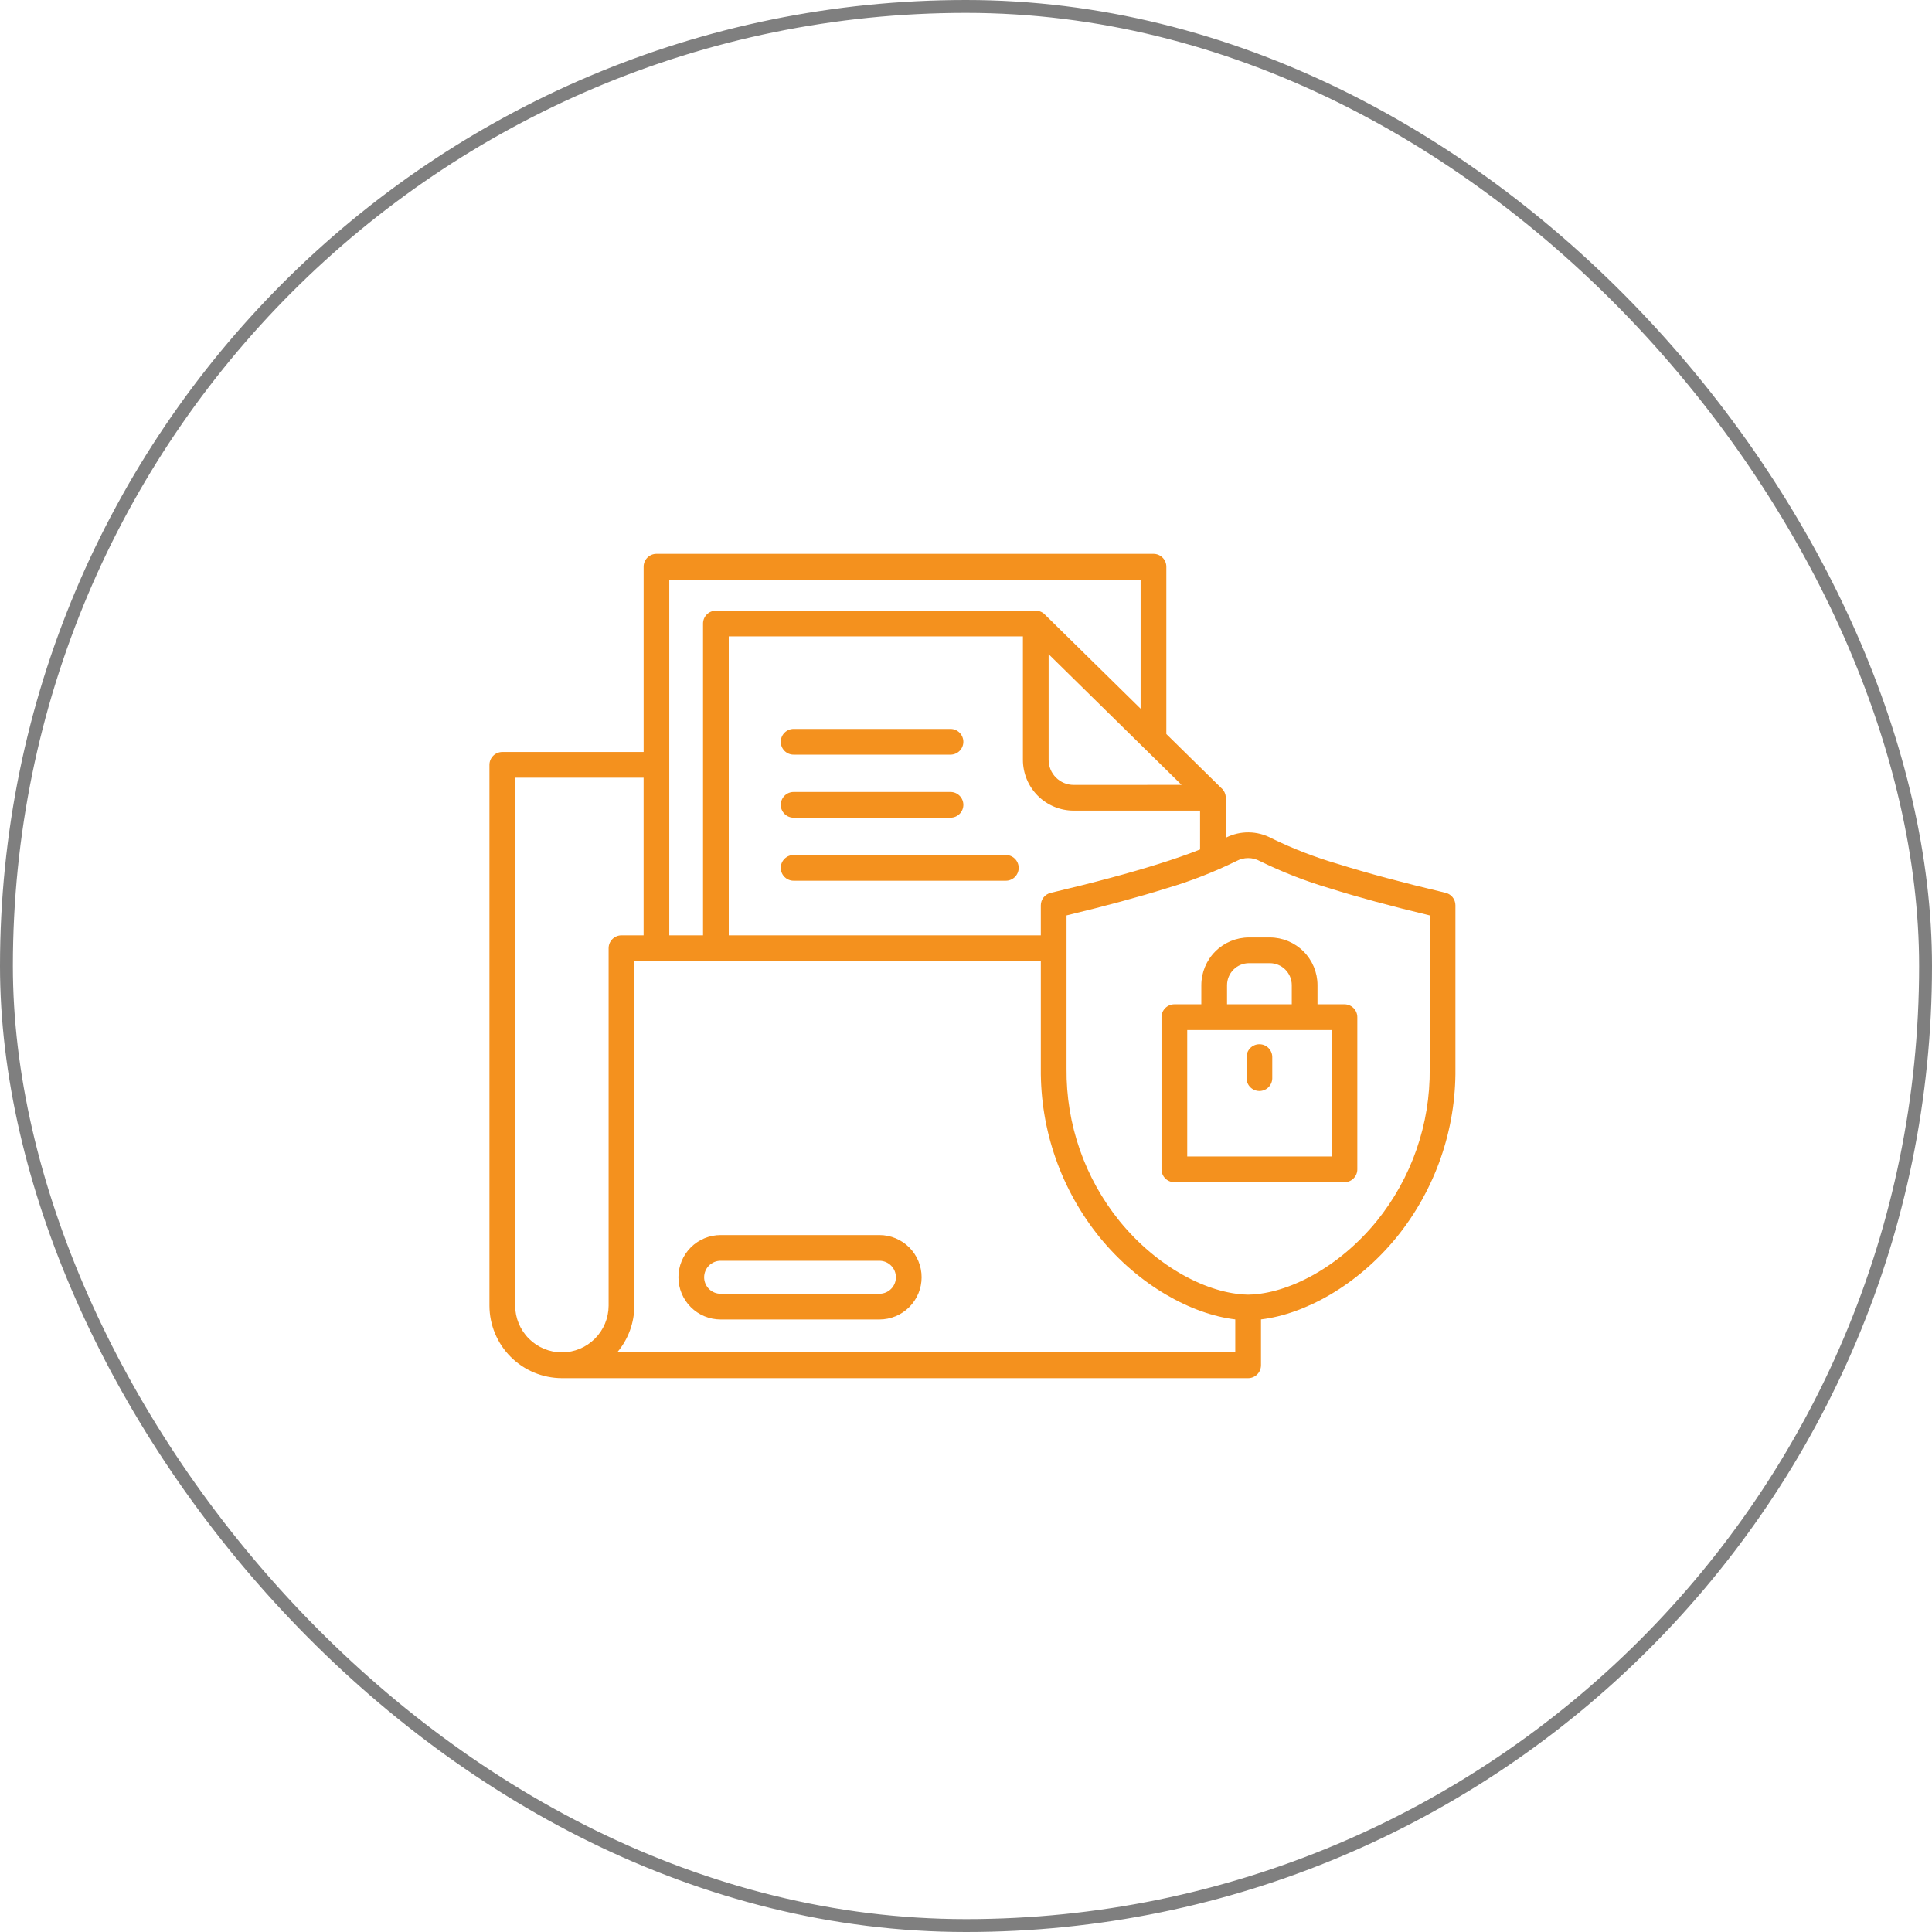
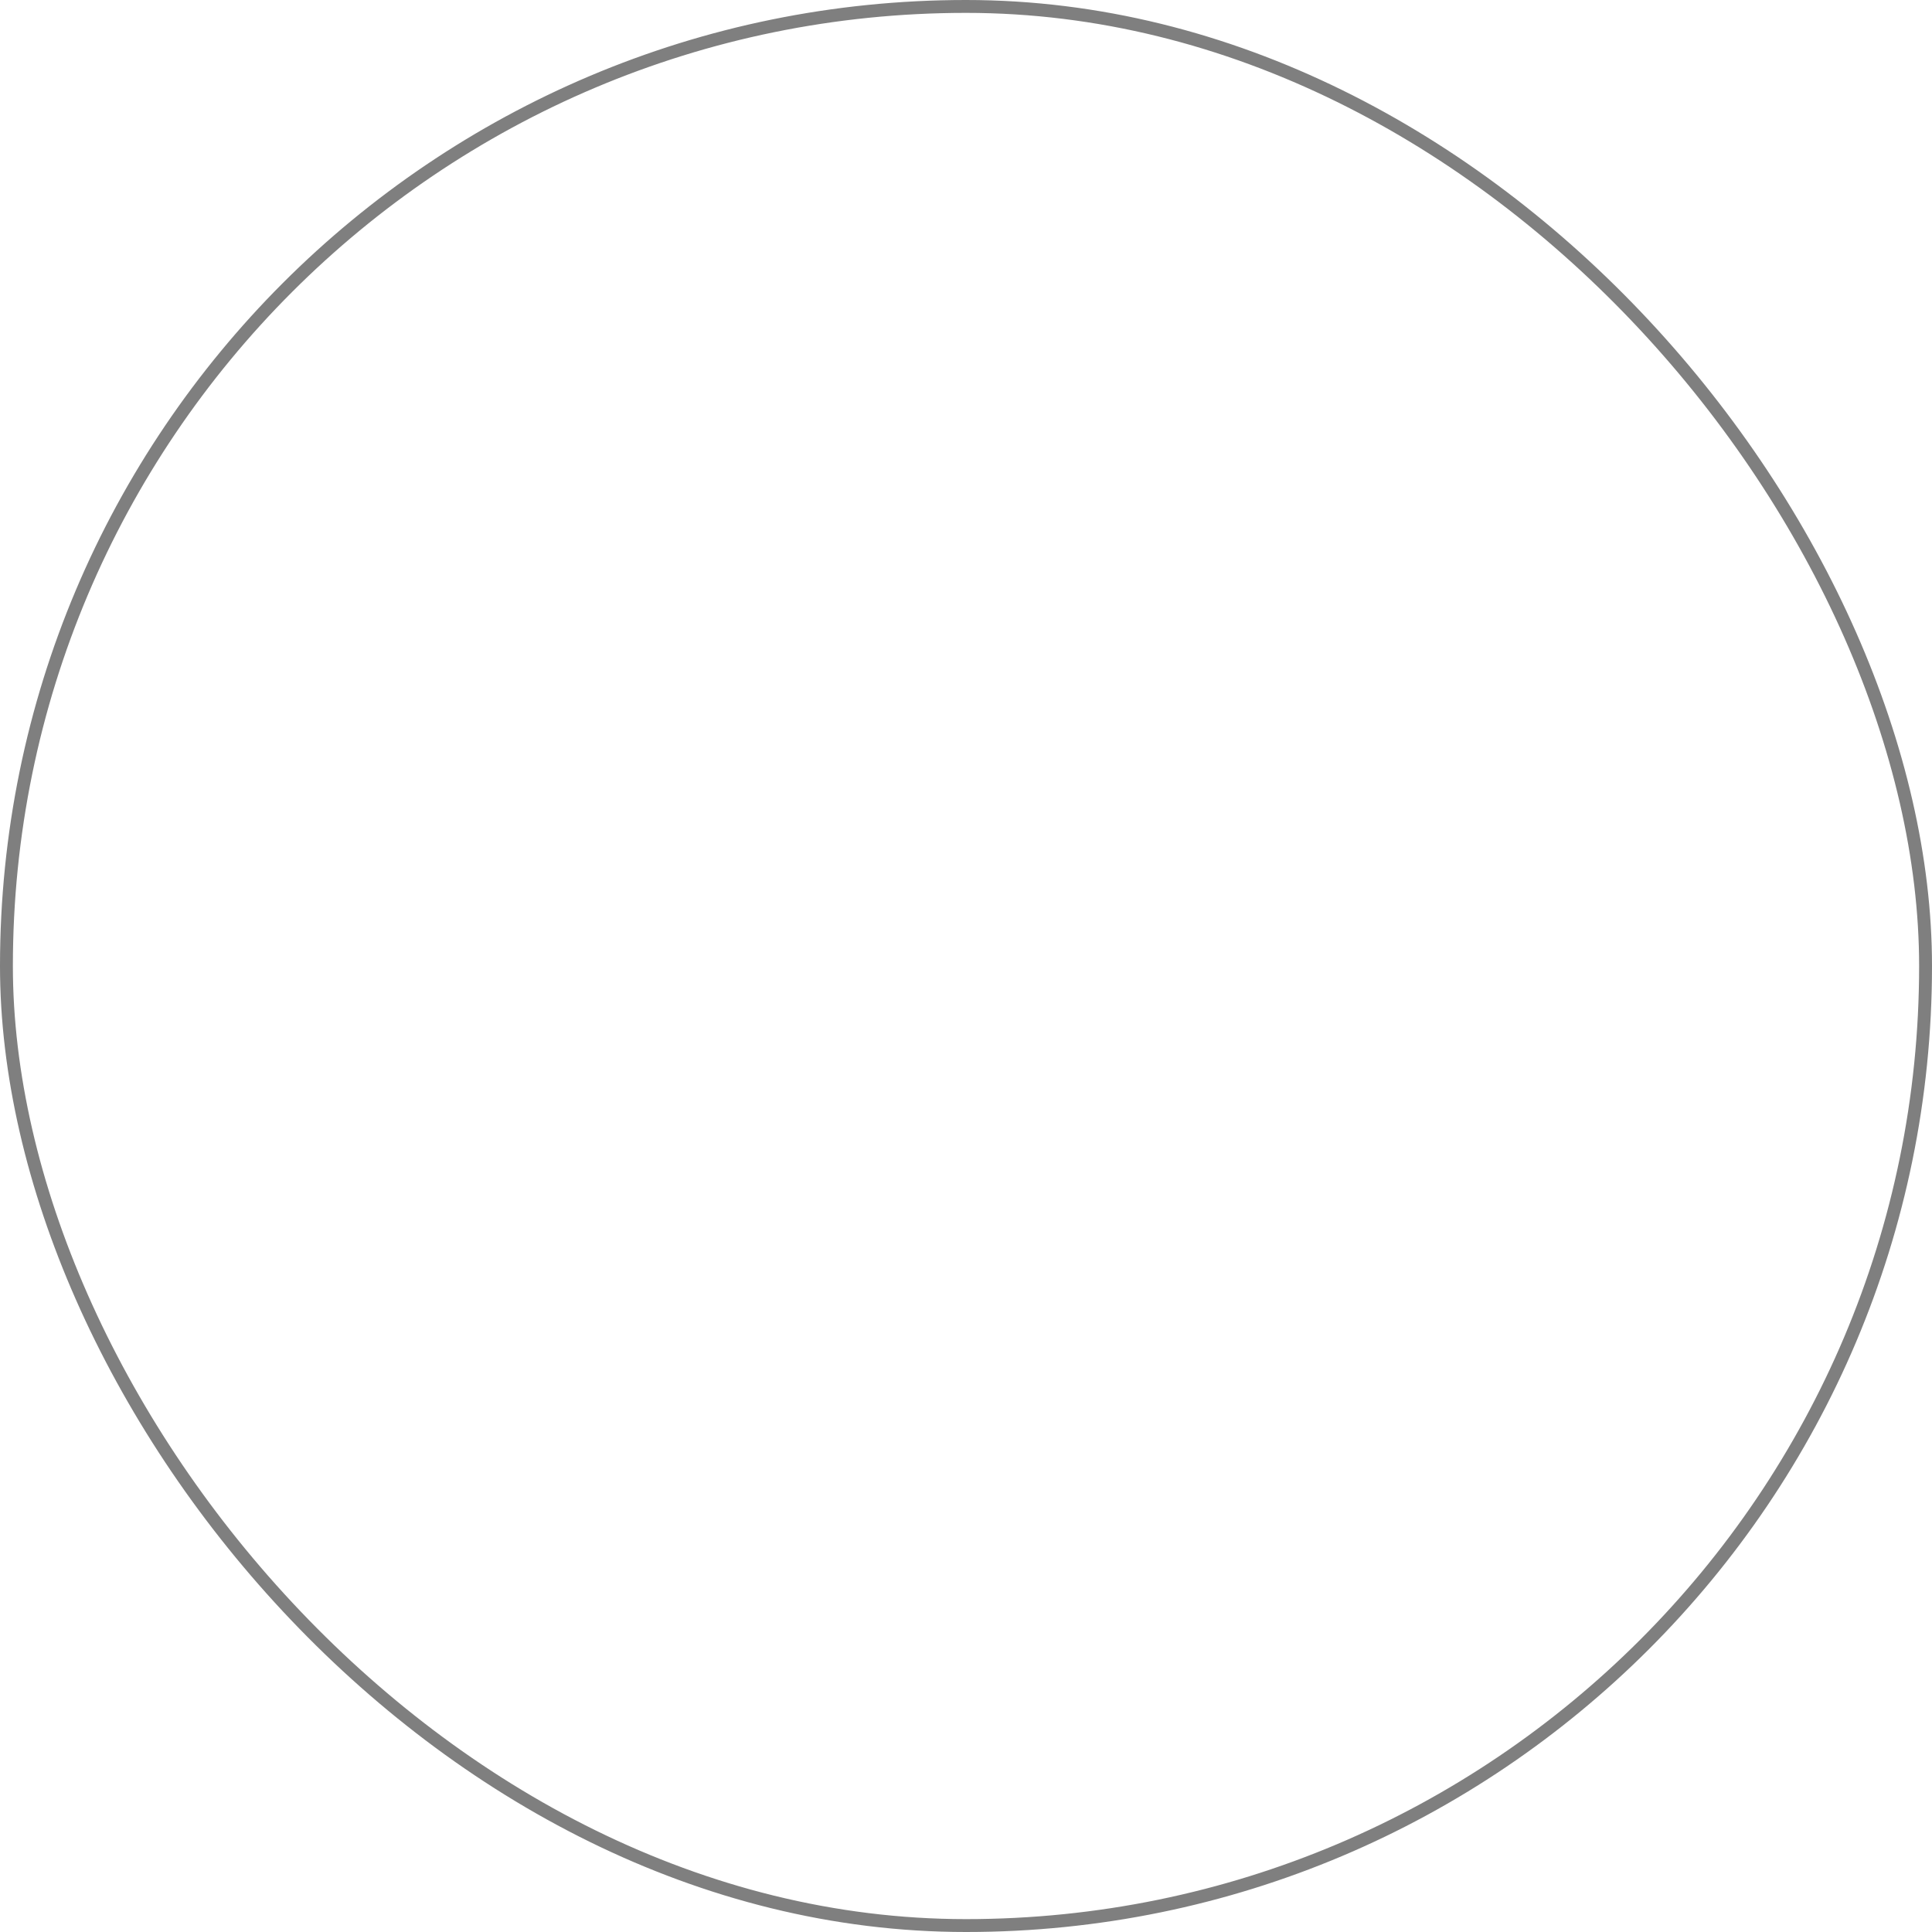
<svg xmlns="http://www.w3.org/2000/svg" width="150" height="150" viewBox="0 0 150 150" fill="none">
  <rect x="0.5" y="0.5" width="149" height="149" rx="74.5" stroke="black" stroke-opacity="0.5" />
-   <path fill-rule="evenodd" clip-rule="evenodd" d="M91.736 60.937L81.415 50.791V59C81.416 59.514 81.621 60.007 81.985 60.37C82.349 60.734 82.841 60.939 83.356 60.94L91.736 60.937ZM88.553 55.019L81.163 47.752C81.07 47.645 80.954 47.559 80.824 47.5C80.694 47.441 80.552 47.411 80.41 47.411H55.582C55.317 47.411 55.063 47.517 54.876 47.704C54.689 47.891 54.584 48.145 54.584 48.41V72.619H51.962V45H88.557V55.019H88.553ZM49.969 72.619V60.38H39.996V101.372C40 102.332 40.383 103.253 41.062 103.933C41.741 104.612 42.661 104.996 43.622 105H43.631C44.591 104.996 45.511 104.612 46.189 103.932C46.867 103.253 47.25 102.333 47.253 101.372V73.618C47.253 73.353 47.358 73.099 47.546 72.912C47.733 72.725 47.987 72.619 48.252 72.619H49.969ZM95.169 65.043C95.721 64.76 96.334 64.617 96.955 64.625C97.576 64.633 98.185 64.792 98.73 65.089C100.379 65.892 102.093 66.555 103.853 67.07C106.106 67.777 108.88 68.522 112.177 69.304C112.408 69.345 112.616 69.466 112.767 69.646C112.917 69.825 112.999 70.052 112.999 70.286V82.967C113.045 87.729 111.431 92.359 108.434 96.06C105.383 99.807 101.301 102.033 97.903 102.439V105.995C97.903 106.126 97.878 106.257 97.829 106.379C97.779 106.501 97.706 106.611 97.613 106.705C97.52 106.798 97.41 106.872 97.288 106.923C97.167 106.974 97.037 107 96.905 107H43.625C42.134 106.996 40.705 106.403 39.651 105.349C38.597 104.294 38.004 102.866 38 101.375V59.383C38 59.118 38.105 58.864 38.292 58.677C38.479 58.49 38.733 58.385 38.998 58.384H49.971V44.005C49.97 43.874 49.995 43.743 50.044 43.621C50.094 43.5 50.167 43.389 50.26 43.295C50.353 43.202 50.463 43.128 50.584 43.077C50.706 43.026 50.836 43 50.967 43H89.556C89.687 43 89.818 43.026 89.939 43.077C90.061 43.127 90.171 43.201 90.264 43.295C90.357 43.388 90.43 43.499 90.48 43.621C90.53 43.743 90.555 43.873 90.554 44.005V56.989L94.815 61.178C94.926 61.272 95.015 61.388 95.076 61.52C95.137 61.652 95.169 61.795 95.169 61.94V65.048V65.043ZM80.81 72.619H56.58V49.407H79.419V59C79.421 60.044 79.836 61.044 80.574 61.782C81.312 62.52 82.312 62.935 83.356 62.937H93.173V65.953C92.263 66.314 91.191 66.689 89.957 67.076C87.694 67.788 84.902 68.536 81.581 69.32C81.361 69.371 81.166 69.495 81.026 69.671C80.886 69.848 80.809 70.066 80.809 70.291V72.625L80.81 72.619ZM80.81 82.967C80.764 87.729 82.378 92.359 85.375 96.06C88.426 99.807 92.508 102.033 95.906 102.439V105H47.916C48.777 103.987 49.25 102.701 49.249 101.372V74.616H80.81V82.967ZM82.806 71.072V82.967C82.76 87.271 84.214 91.457 86.92 94.804C89.867 98.425 93.809 100.443 96.841 100.515H96.905H96.968C100 100.443 103.942 98.421 106.89 94.804C109.595 91.457 111.05 87.271 111.003 82.967V71.072C107.975 70.346 105.394 69.647 103.26 68.974C101.386 68.422 99.563 67.712 97.81 66.851C97.532 66.7 97.221 66.621 96.905 66.621C96.589 66.621 96.278 66.7 95.999 66.851C94.246 67.712 92.423 68.422 90.549 68.974C88.415 69.644 85.834 70.343 82.806 71.072ZM61.645 58.591H73.824C74.084 58.584 74.331 58.475 74.511 58.289C74.692 58.102 74.794 57.853 74.794 57.593C74.794 57.333 74.692 57.084 74.511 56.897C74.331 56.711 74.084 56.602 73.824 56.595H61.645C61.512 56.591 61.379 56.614 61.254 56.663C61.13 56.711 61.016 56.784 60.921 56.877C60.825 56.97 60.749 57.081 60.697 57.204C60.645 57.327 60.618 57.459 60.618 57.593C60.618 57.727 60.645 57.859 60.697 57.982C60.749 58.105 60.825 58.216 60.921 58.309C61.016 58.402 61.13 58.475 61.254 58.524C61.379 58.572 61.512 58.595 61.645 58.591ZM61.645 63.485H73.824C74.084 63.477 74.331 63.369 74.511 63.183C74.692 62.996 74.794 62.747 74.794 62.487C74.794 62.227 74.692 61.977 74.511 61.791C74.331 61.605 74.084 61.496 73.824 61.489H61.645C61.512 61.485 61.379 61.508 61.254 61.556C61.13 61.605 61.016 61.678 60.921 61.771C60.825 61.864 60.749 61.975 60.697 62.098C60.645 62.221 60.618 62.353 60.618 62.487C60.618 62.62 60.645 62.753 60.697 62.876C60.749 62.999 60.825 63.11 60.921 63.203C61.016 63.296 61.13 63.369 61.254 63.417C61.379 63.466 61.512 63.489 61.645 63.485ZM61.645 68.379H78.063C78.196 68.383 78.329 68.36 78.454 68.311C78.578 68.263 78.692 68.19 78.787 68.097C78.883 68.004 78.959 67.893 79.011 67.769C79.063 67.647 79.09 67.514 79.09 67.381C79.09 67.247 79.063 67.115 79.011 66.992C78.959 66.869 78.883 66.758 78.787 66.665C78.692 66.571 78.578 66.499 78.454 66.45C78.329 66.402 78.196 66.379 78.063 66.383H61.645C61.512 66.379 61.379 66.402 61.254 66.45C61.13 66.499 61.016 66.571 60.921 66.665C60.825 66.758 60.749 66.869 60.697 66.992C60.645 67.115 60.618 67.247 60.618 67.381C60.618 67.514 60.645 67.647 60.697 67.769C60.749 67.893 60.825 68.004 60.921 68.097C61.016 68.19 61.13 68.263 61.254 68.311C61.379 68.36 61.512 68.383 61.645 68.379ZM68.277 97.886H55.949C55.61 97.886 55.284 98.021 55.044 98.261C54.804 98.501 54.669 98.827 54.669 99.167C54.669 99.506 54.804 99.832 55.044 100.072C55.284 100.313 55.61 100.448 55.949 100.448H68.277C68.616 100.448 68.942 100.313 69.182 100.072C69.422 99.832 69.557 99.506 69.557 99.167C69.557 98.827 69.422 98.501 69.182 98.261C68.942 98.021 68.616 97.886 68.277 97.886ZM55.949 95.89C55.08 95.89 54.247 96.235 53.632 96.85C53.018 97.464 52.673 98.298 52.673 99.167C52.673 100.036 53.018 100.869 53.632 101.484C54.247 102.099 55.08 102.444 55.949 102.444H68.277C69.146 102.444 69.979 102.099 70.594 101.484C71.208 100.869 71.553 100.036 71.553 99.167C71.553 98.298 71.208 97.464 70.594 96.85C69.979 96.235 69.146 95.89 68.277 95.89H55.949ZM103.386 79.973H92.176V89.789H103.386V79.969V79.973ZM100.293 77.973V76.481C100.291 76.03 100.111 75.599 99.792 75.28C99.474 74.961 99.042 74.781 98.591 74.779H96.969C96.519 74.781 96.087 74.961 95.768 75.28C95.45 75.599 95.27 76.03 95.267 76.481V77.973H100.293ZM93.27 77.973H91.177C90.912 77.973 90.658 78.079 90.471 78.266C90.284 78.453 90.179 78.707 90.179 78.972V90.787C90.179 91.052 90.284 91.306 90.471 91.493C90.658 91.68 90.912 91.785 91.177 91.786H104.384C104.649 91.785 104.902 91.68 105.09 91.493C105.277 91.306 105.382 91.052 105.382 90.787V78.972C105.382 78.707 105.277 78.453 105.09 78.266C104.902 78.079 104.649 77.973 104.384 77.973H102.29V76.481C102.288 75.501 101.897 74.561 101.204 73.868C100.511 73.175 99.572 72.785 98.592 72.783H96.969C95.989 72.785 95.05 73.175 94.357 73.868C93.664 74.561 93.274 75.501 93.271 76.481L93.27 77.973ZM96.782 82.102V83.735C96.789 83.994 96.898 84.241 97.084 84.422C97.27 84.603 97.52 84.704 97.78 84.704C98.04 84.704 98.289 84.603 98.476 84.422C98.662 84.241 98.77 83.994 98.778 83.735V82.102C98.782 81.969 98.759 81.836 98.71 81.711C98.662 81.587 98.589 81.473 98.496 81.377C98.403 81.281 98.292 81.205 98.169 81.153C98.046 81.101 97.913 81.075 97.78 81.075C97.646 81.075 97.514 81.101 97.391 81.153C97.268 81.205 97.157 81.281 97.064 81.377C96.971 81.473 96.898 81.587 96.849 81.711C96.801 81.836 96.778 81.969 96.782 82.102Z" fill="#F4911E" />
</svg>